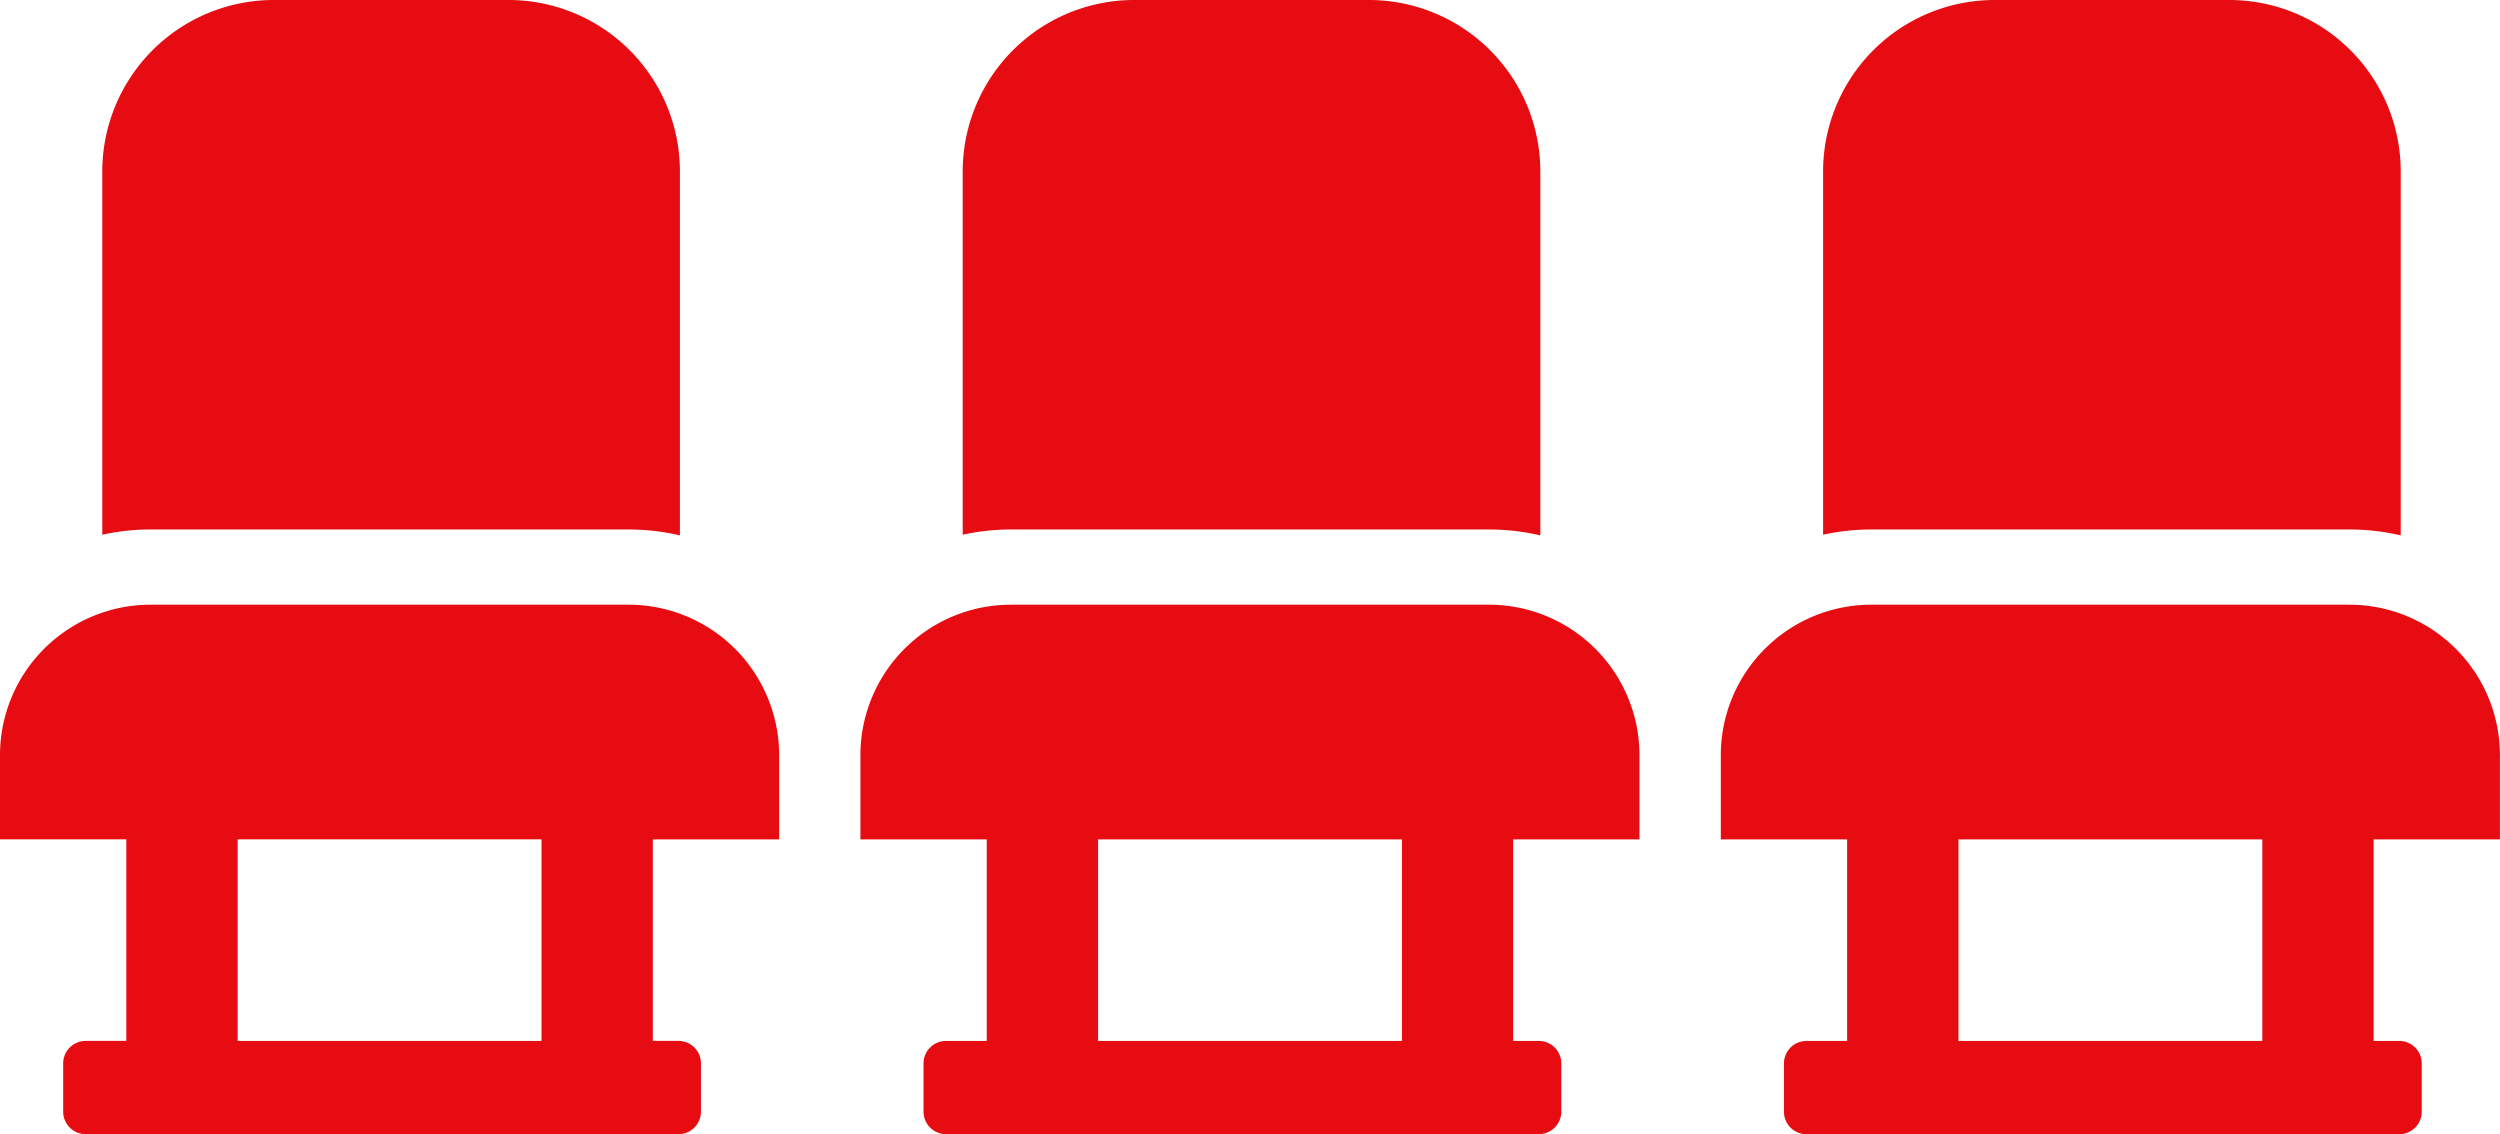
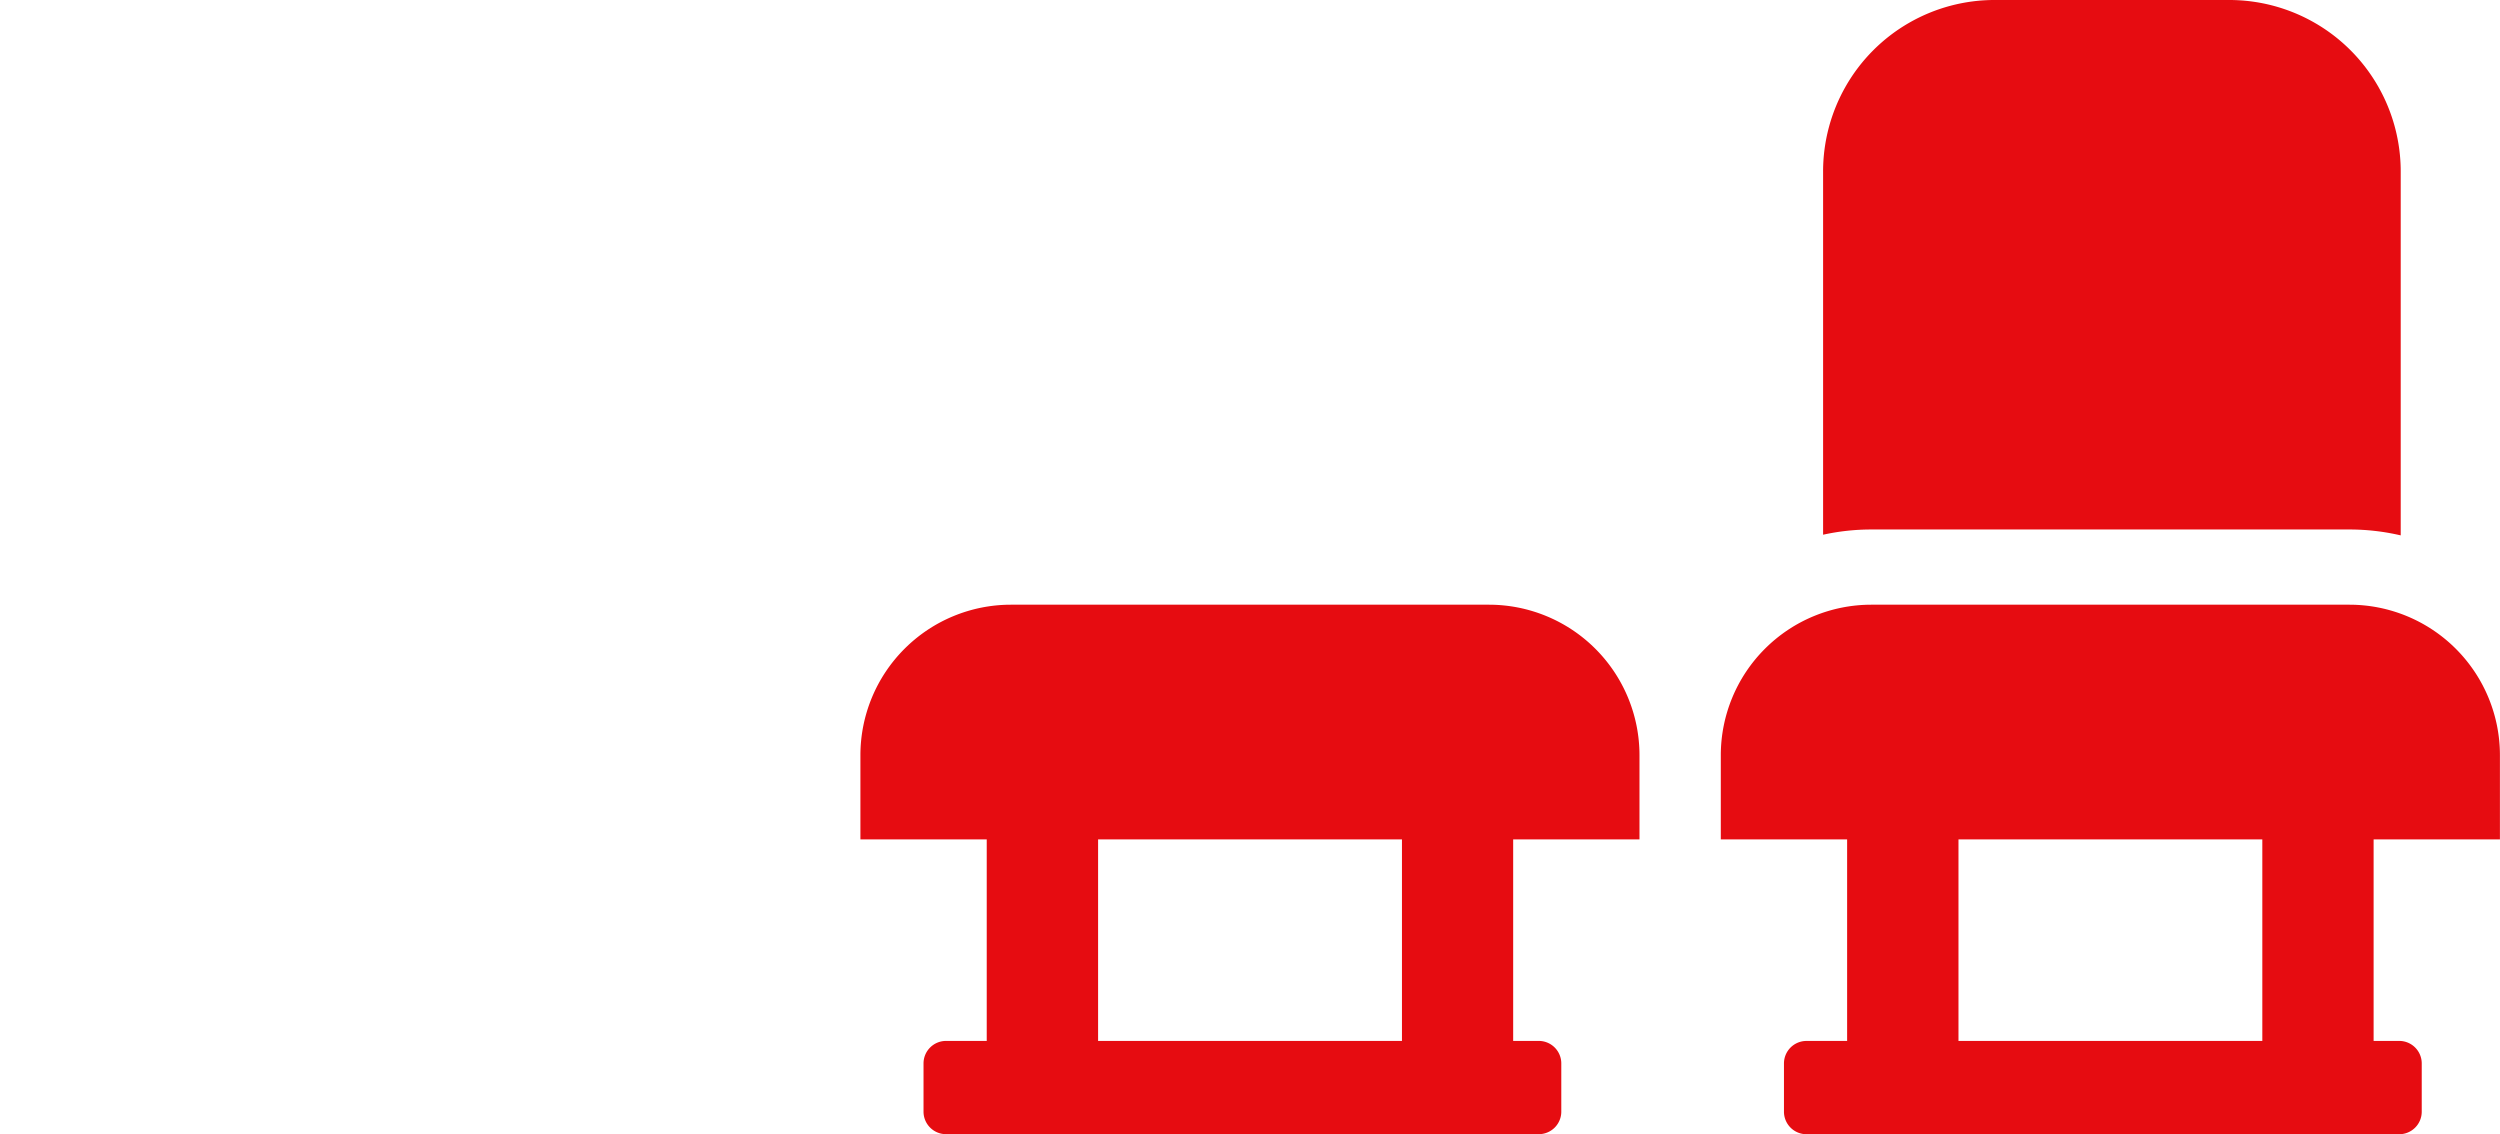
<svg xmlns="http://www.w3.org/2000/svg" width="98.958" height="44.894" viewBox="0 0 98.958 44.894">
  <defs>
    <clipPath id="clip-path">
      <rect id="長方形_1117" data-name="長方形 1117" width="98.958" height="44.894" fill="#e60c11" />
    </clipPath>
  </defs>
  <g id="グループ_1636" data-name="グループ 1636" transform="translate(0)">
    <g id="グループ_1500" data-name="グループ 1500" transform="translate(0)" clip-path="url(#clip-path)">
      <path id="パス_5927" data-name="パス 5927" d="M236.5,0a6.788,6.788,0,0,0-6.789,6.789V21.166a8.87,8.87,0,0,1,1.911-.207h18.922a8.926,8.926,0,0,1,2.031.233V6.789A6.788,6.788,0,0,0,245.787,0Z" transform="translate(-157.547)" fill="#e60c11" />
      <path id="パス_5928" data-name="パス 5928" d="M238.257,93.458H226.23V85.48h12.027ZM241.7,76.191H222.782a5.96,5.96,0,0,0-5.96,5.96V85.48h5v7.979h-1.609a.891.891,0,0,0-.891.891v1.909a.891.891,0,0,0,.891.892h23.463a.891.891,0,0,0,.891-.892V94.349a.891.891,0,0,0-.891-.891h-1.014V85.48h5V82.151a5.96,5.96,0,0,0-5.96-5.96" transform="translate(-148.707 -52.255)" fill="#e60c11" />
-       <path id="パス_5929" data-name="パス 5929" d="M144.164,21.192V6.789A6.788,6.788,0,0,0,137.375,0h-9.286A6.788,6.788,0,0,0,121.3,6.789V21.166a8.868,8.868,0,0,1,1.911-.207h18.922a8.925,8.925,0,0,1,2.03.233" transform="translate(-83.193)" fill="#e60c11" />
      <path id="パス_5930" data-name="パス 5930" d="M117.819,85.48h12.028v7.979H117.819ZM111.8,93.458a.891.891,0,0,0-.891.891v1.909a.891.891,0,0,0,.891.891h23.463a.891.891,0,0,0,.891-.891V94.349a.891.891,0,0,0-.891-.891h-1.014V85.48h5V82.151a5.96,5.96,0,0,0-5.96-5.96H114.371a5.96,5.96,0,0,0-5.96,5.96V85.48h5v7.979Z" transform="translate(-74.353 -52.255)" fill="#e60c11" />
-       <path id="パス_5931" data-name="パス 5931" d="M33.722,20.959a8.923,8.923,0,0,1,2.03.233V6.789A6.788,6.788,0,0,0,28.963,0H19.677a6.789,6.789,0,0,0-6.789,6.789V21.166a8.85,8.85,0,0,1,1.911-.207Z" transform="translate(-8.839)" fill="#e60c11" />
-       <path id="パス_5932" data-name="パス 5932" d="M21.435,93.459H9.408V85.48H21.435Zm6.311,2.8V94.35a.891.891,0,0,0-.891-.892H25.841V85.481h5V82.152a5.96,5.96,0,0,0-5.96-5.96H5.96A5.96,5.96,0,0,0,0,82.152v3.328H5v7.978H3.392a.891.891,0,0,0-.891.892v1.909a.891.891,0,0,0,.891.891H26.855a.891.891,0,0,0,.891-.891" transform="translate(0 -52.256)" fill="#e60c11" />
    </g>
  </g>
</svg>